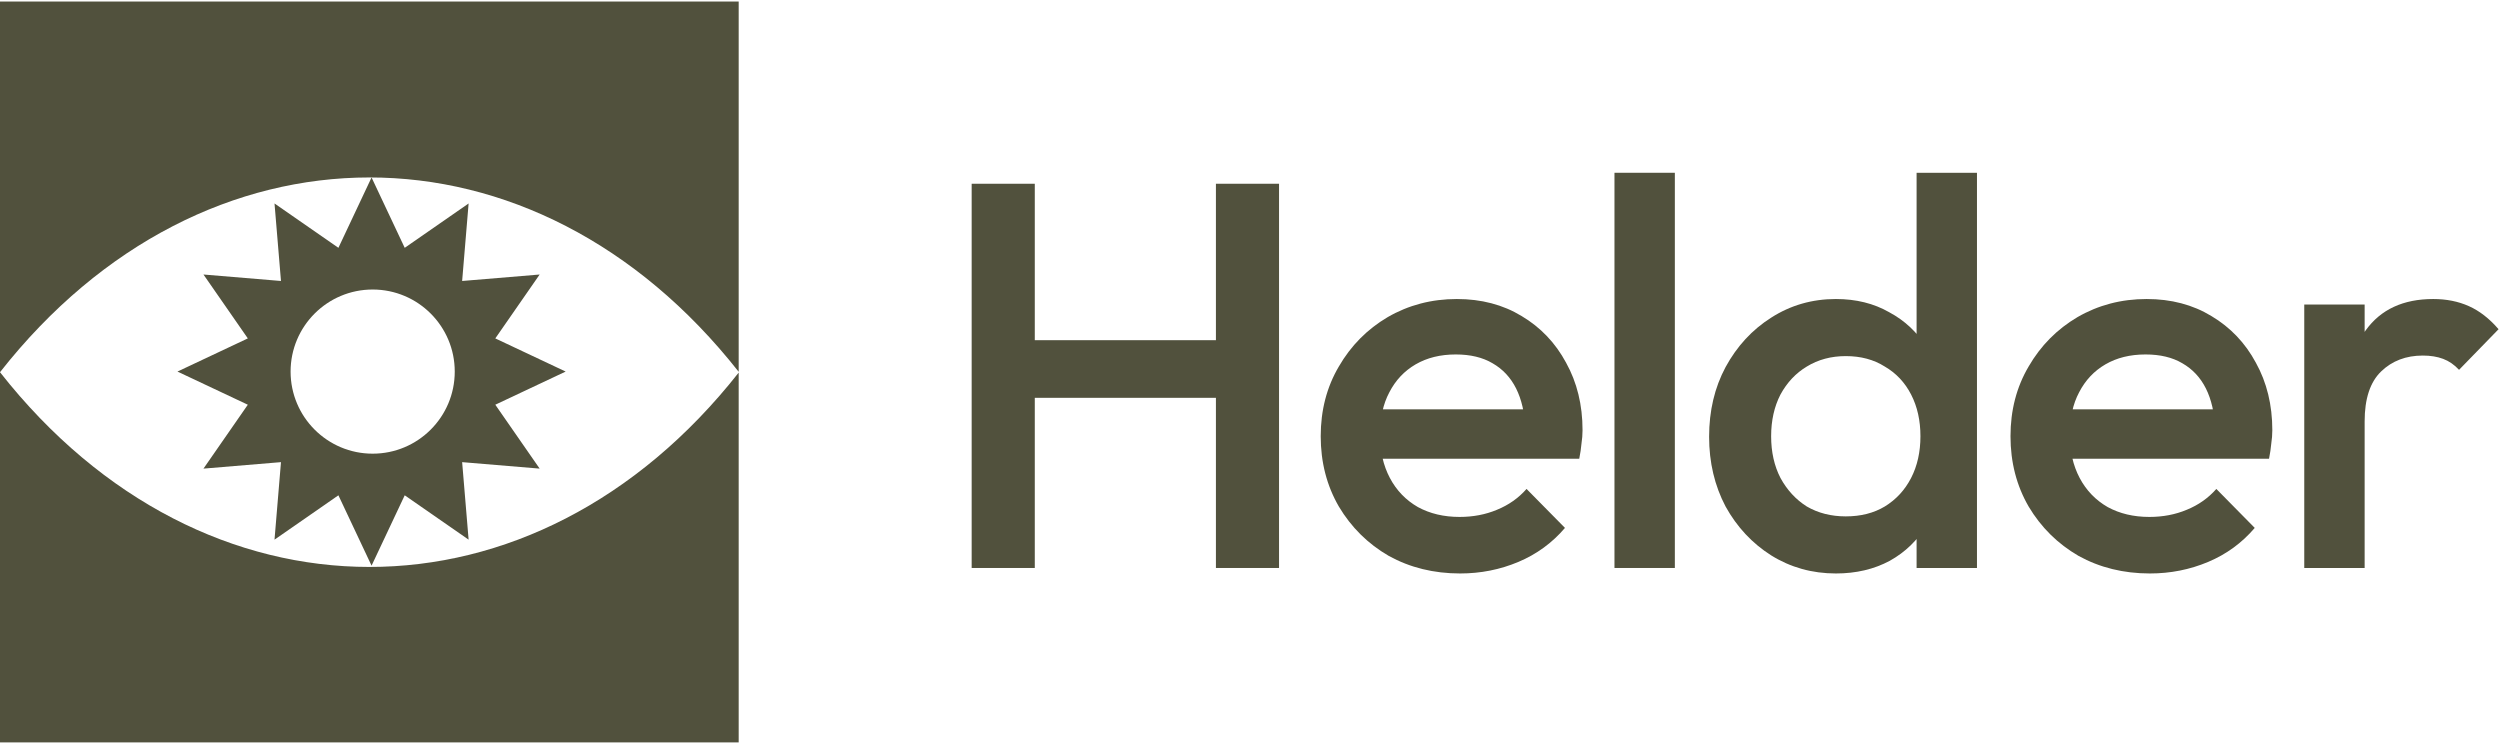
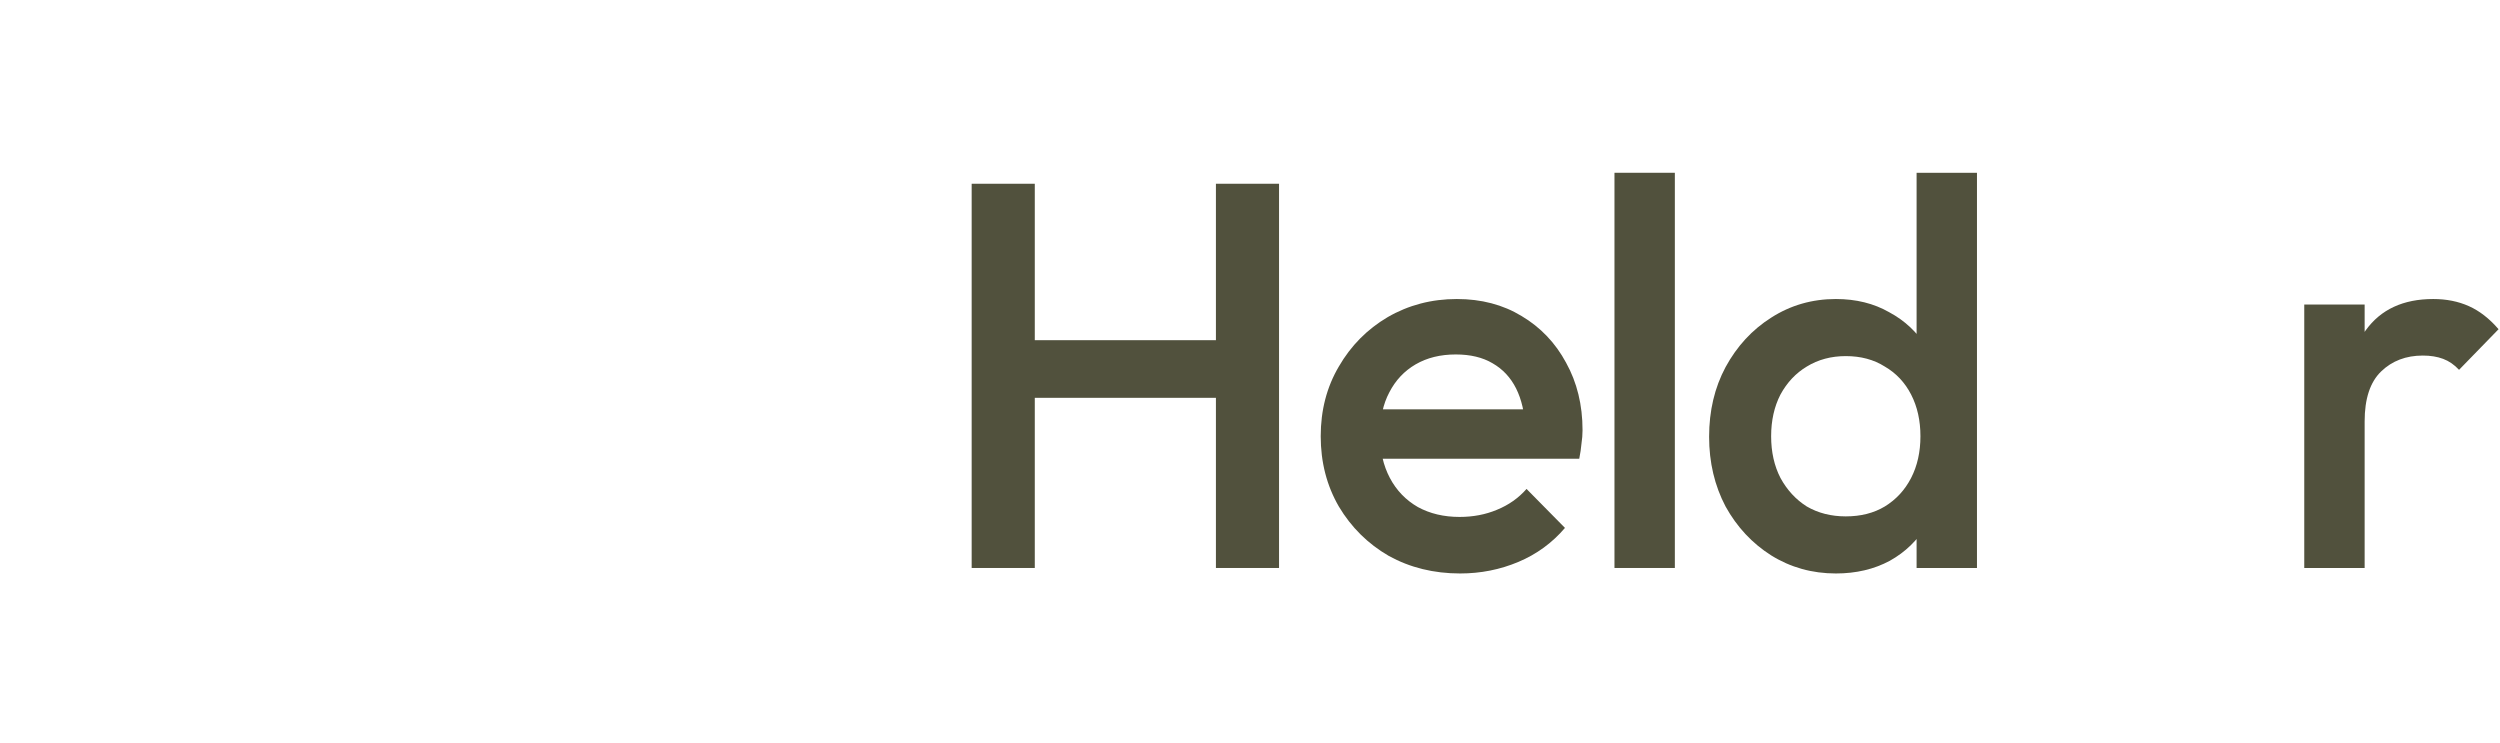
<svg xmlns="http://www.w3.org/2000/svg" width="1127" height="335" viewBox="0 0 1127 335" fill="none">
-   <path d="M333 167.606C240.993 50.737 91.947 50.798 0 167.79C91.947 284.782 240.993 284.842 333 167.973V334.686L0 334.687V0.687L333 0.686V167.606Z" fill="#51513D" />
-   <path fill-rule="evenodd" clip-rule="evenodd" d="M182.447 111.718L211.25 91.723L208.335 126.665L243.277 123.75L223.282 152.553L255 167.5L223.282 182.447L243.277 211.25L208.335 208.335L211.25 243.277L182.447 223.282L167.5 255L152.553 223.282L123.75 243.277L126.665 208.335L91.723 211.25L111.718 182.447L80 167.5L111.718 152.553L91.723 123.75L126.665 126.665L123.75 91.723L152.553 111.718L167.5 80L182.447 111.718ZM168 130.515C147.565 130.515 131 147.08 131 167.515C131 187.949 147.566 204.515 168 204.515C188.434 204.515 205 187.949 205 167.515C205 147.08 188.435 130.515 168 130.515Z" fill="#51513D" />
  <path d="M1038.76 256.045V137.273H1065.98V256.045H1038.76ZM1065.98 189.978L1056.58 185.277C1056.58 170.265 1059.87 158.14 1066.47 148.903C1073.24 139.5 1083.38 134.798 1096.91 134.798C1102.85 134.798 1108.21 135.871 1112.99 138.015C1117.78 140.16 1122.23 143.624 1126.35 148.408L1108.54 166.718C1106.39 164.409 1104 162.759 1101.36 161.77C1098.72 160.78 1095.67 160.285 1092.21 160.285C1084.62 160.285 1078.35 162.677 1073.4 167.461C1068.45 172.245 1065.98 179.75 1065.98 189.978Z" fill="#51513D" />
-   <path d="M969.183 258.519C957.306 258.519 946.584 255.88 937.016 250.601C927.613 245.158 920.107 237.734 914.499 228.331C909.055 218.929 906.333 208.371 906.333 196.659C906.333 184.947 909.055 174.472 914.499 165.234C919.942 155.831 927.283 148.408 936.521 142.964C945.924 137.52 956.316 134.798 967.699 134.798C978.751 134.798 988.484 137.355 996.897 142.469C1005.47 147.583 1012.16 154.594 1016.94 163.502C1021.89 172.41 1024.36 182.555 1024.36 193.937C1024.36 195.917 1024.2 197.979 1023.87 200.123C1023.7 202.103 1023.37 204.33 1022.88 206.804H925.386V184.534H1008.77L998.629 193.442C998.299 186.184 996.897 180.08 994.422 175.131C991.948 170.183 988.401 166.388 983.782 163.749C979.328 161.11 973.802 159.79 967.204 159.79C960.275 159.79 954.254 161.275 949.141 164.244C944.027 167.213 940.068 171.42 937.263 176.863C934.459 182.142 933.057 188.493 933.057 195.917C933.057 203.34 934.541 209.856 937.511 215.464C940.48 221.073 944.687 225.445 950.13 228.579C955.574 231.548 961.843 233.033 968.936 233.033C975.039 233.033 980.648 231.961 985.762 229.816C991.041 227.672 995.495 224.537 999.124 220.413L1016.44 237.982C1010.67 244.745 1003.66 249.859 995.412 253.323C987.164 256.787 978.421 258.519 969.183 258.519Z" fill="#51513D" />
  <path d="M827.627 258.519C816.905 258.519 807.172 255.797 798.429 250.354C789.851 244.91 783.005 237.569 777.891 228.331C772.943 218.929 770.468 208.454 770.468 196.906C770.468 185.194 772.943 174.719 777.891 165.481C783.005 156.078 789.851 148.655 798.429 143.211C807.172 137.603 816.905 134.798 827.627 134.798C836.7 134.798 844.701 136.778 851.629 140.737C858.723 144.531 864.331 149.81 868.455 156.573C872.579 163.337 874.641 171.007 874.641 179.585V213.732C874.641 222.31 872.579 229.981 868.455 236.744C864.496 243.508 858.97 248.869 851.877 252.828C844.783 256.622 836.7 258.519 827.627 258.519ZM832.081 232.785C838.845 232.785 844.701 231.301 849.65 228.331C854.763 225.197 858.723 220.908 861.527 215.464C864.331 210.021 865.733 203.752 865.733 196.659C865.733 189.565 864.331 183.297 861.527 177.853C858.723 172.409 854.763 168.203 849.65 165.234C844.701 162.099 838.845 160.532 832.081 160.532C825.483 160.532 819.627 162.099 814.513 165.234C809.564 168.203 805.605 172.409 802.636 177.853C799.831 183.297 798.429 189.565 798.429 196.659C798.429 203.752 799.831 210.021 802.636 215.464C805.605 220.908 809.564 225.197 814.513 228.331C819.627 231.301 825.483 232.785 832.081 232.785ZM891.22 256.045H864.001V224.125L868.703 195.174L864.001 166.471V77.887H891.22V256.045Z" fill="#51513D" />
  <path d="M727.804 256.045V77.887H755.022V256.045H727.804Z" fill="#51513D" />
  <path d="M658.228 258.519C646.351 258.519 635.628 255.88 626.061 250.601C616.658 245.158 609.152 237.734 603.543 228.331C598.1 218.929 595.378 208.371 595.378 196.659C595.378 184.947 598.1 174.472 603.543 165.234C608.987 155.831 616.328 148.408 625.566 142.964C634.968 137.52 645.361 134.798 656.743 134.798C667.796 134.798 677.529 137.355 685.942 142.469C694.52 147.583 701.2 154.594 705.984 163.502C710.933 172.41 713.408 182.555 713.408 193.937C713.408 195.917 713.243 197.979 712.913 200.123C712.748 202.103 712.418 204.33 711.923 206.804H614.431V184.534H697.819L687.674 193.442C687.344 186.184 685.942 180.08 683.467 175.131C680.993 170.183 677.446 166.388 672.827 163.749C668.373 161.11 662.847 159.79 656.249 159.79C649.32 159.79 643.299 161.275 638.185 164.244C633.071 167.213 629.112 171.42 626.308 176.863C623.504 182.142 622.102 188.493 622.102 195.917C622.102 203.34 623.586 209.856 626.555 215.464C629.525 221.073 633.731 225.445 639.175 228.579C644.619 231.548 650.887 233.033 657.981 233.033C664.084 233.033 669.693 231.961 674.807 229.816C680.085 227.672 684.539 224.537 688.169 220.413L705.489 237.982C699.716 244.745 692.705 249.859 684.457 253.323C676.209 256.787 667.466 258.519 658.228 258.519Z" fill="#51513D" />
  <path d="M438.026 256.045V82.835H466.482V256.045H438.026ZM548.138 256.045V82.835H576.593V256.045H548.138ZM457.574 179.338V153.356H554.324V179.338H457.574Z" fill="#51513D" />
</svg>